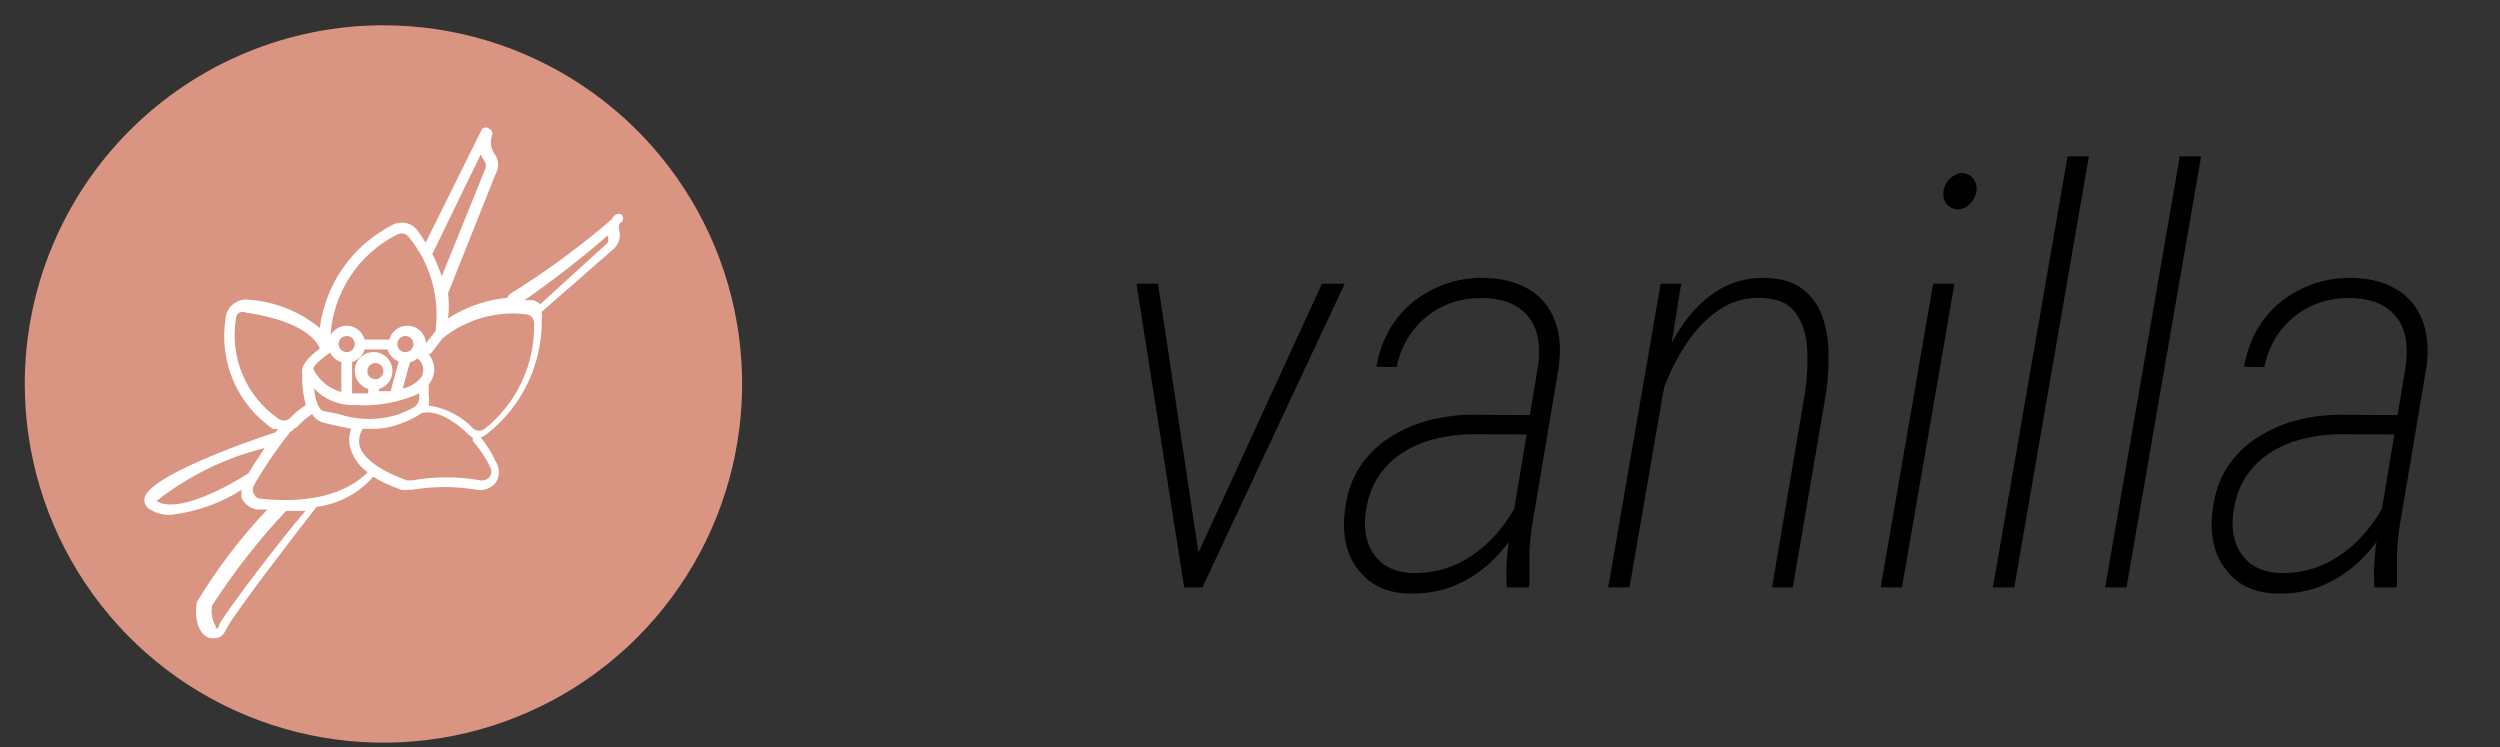
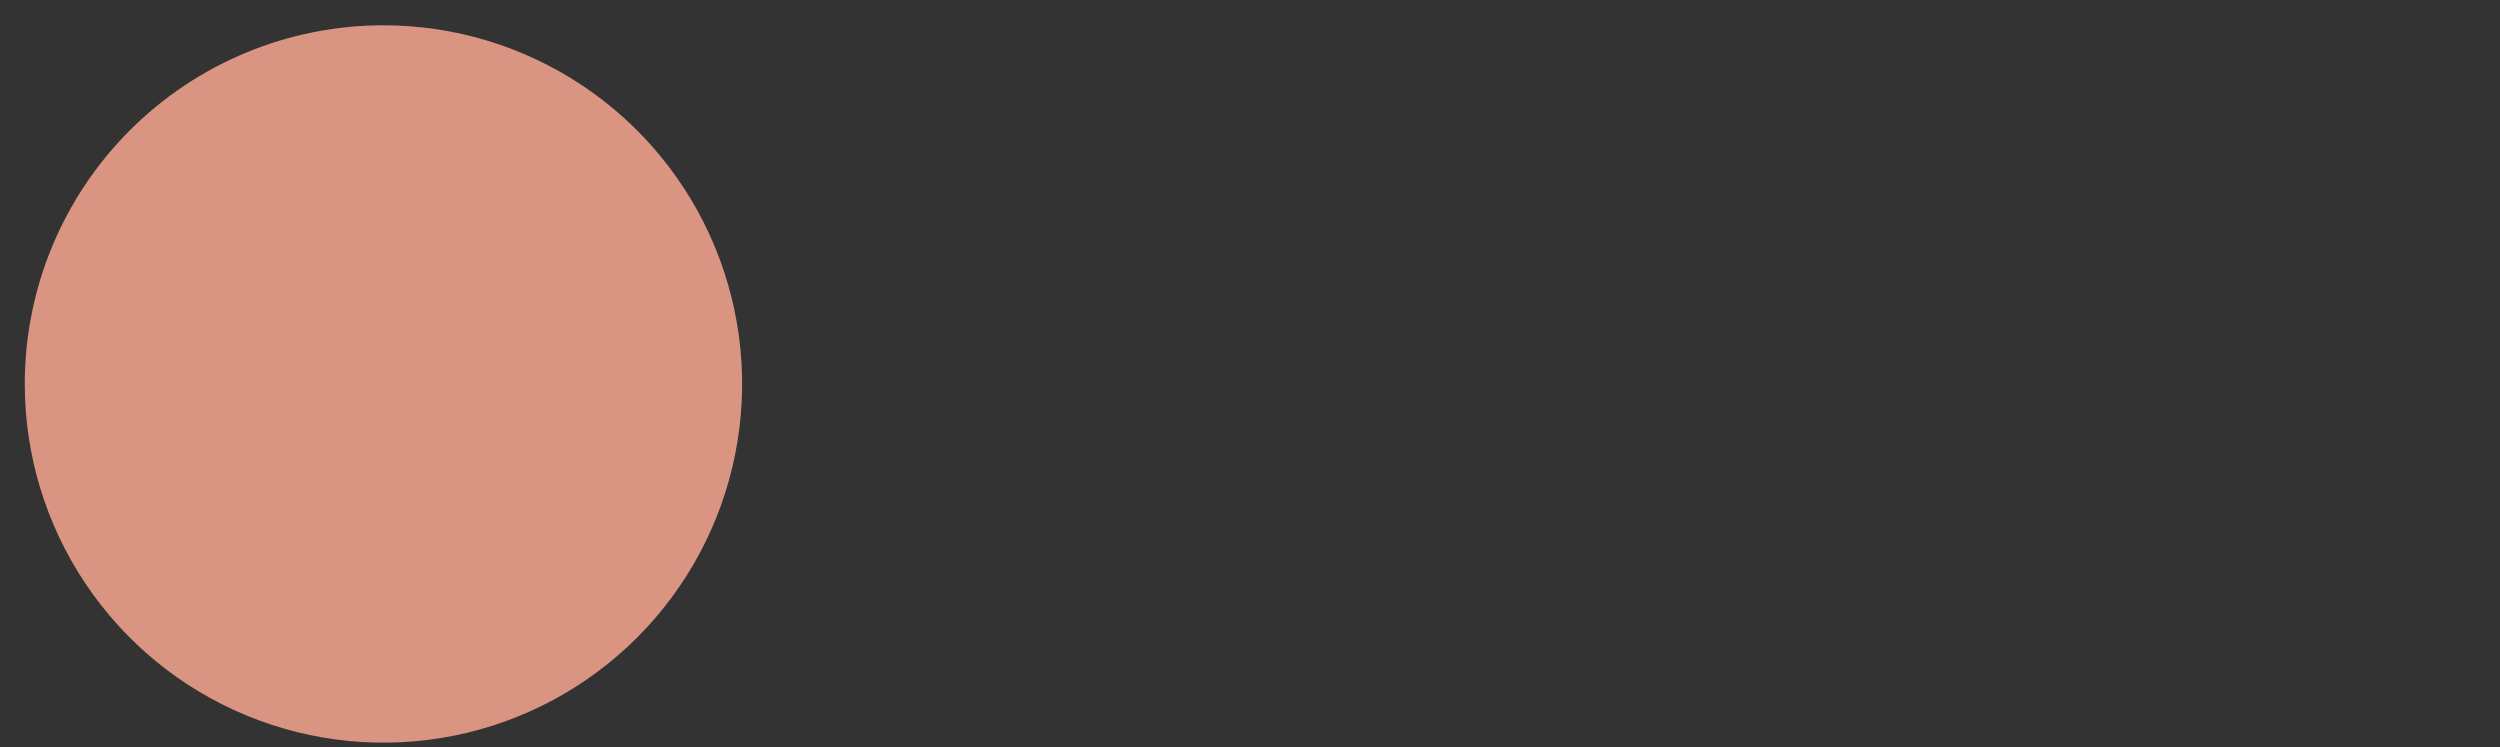
<svg xmlns="http://www.w3.org/2000/svg" width="87" height="26" viewBox="0 0 87 26" fill="none">
  <rect x="0" y="0" width="87" height="26" fill="#333333" stroke="none" />
-   <path d="M41.521 19.63L46.004 9.875H46.795L41.843 20.441H41.238L41.521 19.63ZM40.3 9.875L41.775 19.679L41.785 20.441H41.209L39.549 9.875H40.3ZM52.566 18.488L53.523 12.736C53.595 12.241 53.566 11.818 53.435 11.466C53.312 11.115 53.087 10.845 52.761 10.656C52.436 10.46 52.023 10.366 51.521 10.373C51.046 10.373 50.606 10.47 50.203 10.665C49.799 10.861 49.457 11.137 49.178 11.496C48.898 11.854 48.706 12.28 48.601 12.775L47.898 12.765C47.976 12.303 48.123 11.88 48.338 11.496C48.559 11.111 48.832 10.786 49.158 10.519C49.49 10.252 49.861 10.044 50.271 9.894C50.681 9.744 51.124 9.669 51.599 9.669C52.237 9.676 52.768 9.806 53.191 10.06C53.614 10.307 53.917 10.665 54.099 11.134C54.282 11.597 54.331 12.14 54.246 12.765L53.318 18.283C53.26 18.634 53.227 18.976 53.221 19.308C53.221 19.64 53.221 19.982 53.221 20.334L53.201 20.441H52.439C52.413 20.115 52.413 19.79 52.439 19.464C52.465 19.139 52.508 18.813 52.566 18.488ZM53.474 14.445L53.386 15.119L51.218 15.109C50.776 15.115 50.349 15.171 49.939 15.275C49.536 15.373 49.164 15.529 48.826 15.744C48.494 15.952 48.214 16.222 47.986 16.554C47.765 16.886 47.615 17.283 47.537 17.746C47.472 18.156 47.491 18.527 47.596 18.859C47.706 19.191 47.898 19.455 48.172 19.65C48.445 19.839 48.79 19.936 49.207 19.943C49.773 19.943 50.291 19.829 50.76 19.601C51.228 19.367 51.642 19.054 52 18.664C52.358 18.273 52.657 17.824 52.898 17.316L53.084 17.882C52.914 18.253 52.7 18.608 52.439 18.947C52.185 19.279 51.892 19.575 51.56 19.835C51.228 20.089 50.86 20.291 50.457 20.441C50.053 20.584 49.617 20.656 49.148 20.656C48.582 20.662 48.11 20.535 47.732 20.275C47.361 20.008 47.094 19.66 46.931 19.23C46.775 18.794 46.733 18.302 46.804 17.755C46.876 17.156 47.052 16.649 47.332 16.232C47.618 15.809 47.97 15.467 48.386 15.207C48.803 14.946 49.246 14.754 49.715 14.63C50.19 14.507 50.665 14.442 51.14 14.435L53.474 14.445ZM58.142 12.13L56.707 20.441H55.965L57.791 9.875H58.504L58.142 12.13ZM57.635 14.357L57.41 13.898C57.527 13.436 57.693 12.957 57.908 12.462C58.129 11.968 58.4 11.509 58.718 11.085C59.038 10.662 59.418 10.32 59.861 10.06C60.304 9.8 60.812 9.669 61.385 9.669C61.944 9.676 62.384 9.8 62.703 10.04C63.028 10.281 63.263 10.597 63.406 10.988C63.549 11.372 63.624 11.792 63.631 12.248C63.644 12.703 63.621 13.149 63.562 13.585L62.39 20.441H61.668L62.83 13.566C62.895 13.097 62.914 12.615 62.888 12.121C62.862 11.626 62.726 11.212 62.478 10.88C62.237 10.542 61.814 10.369 61.209 10.363C60.714 10.363 60.268 10.493 59.871 10.753C59.474 11.014 59.125 11.349 58.826 11.759C58.533 12.163 58.286 12.596 58.084 13.058C57.882 13.514 57.732 13.947 57.635 14.357ZM68.015 9.875L66.189 20.441H65.447L67.273 9.875H68.015ZM67.635 6.642C67.661 6.486 67.729 6.349 67.84 6.232C67.957 6.115 68.1 6.043 68.269 6.017C68.458 6.037 68.595 6.108 68.679 6.232C68.771 6.356 68.803 6.505 68.777 6.681C68.745 6.837 68.673 6.974 68.562 7.091C68.452 7.208 68.308 7.274 68.133 7.287C67.957 7.274 67.823 7.205 67.732 7.082C67.641 6.958 67.609 6.811 67.635 6.642ZM72.693 5.441L70.096 20.441H69.353L71.951 5.441H72.693ZM76.599 5.441L74.002 20.441H73.26L75.857 5.441H76.599ZM82.761 18.488L83.719 12.736C83.79 12.241 83.761 11.818 83.631 11.466C83.507 11.115 83.282 10.845 82.957 10.656C82.631 10.46 82.218 10.366 81.717 10.373C81.241 10.373 80.802 10.47 80.398 10.665C79.995 10.861 79.653 11.137 79.373 11.496C79.093 11.854 78.901 12.28 78.797 12.775L78.094 12.765C78.172 12.303 78.318 11.88 78.533 11.496C78.754 11.111 79.028 10.786 79.353 10.519C79.685 10.252 80.056 10.044 80.467 9.894C80.877 9.744 81.319 9.669 81.795 9.669C82.433 9.676 82.963 9.806 83.386 10.06C83.81 10.307 84.112 10.665 84.295 11.134C84.477 11.597 84.526 12.14 84.441 12.765L83.513 18.283C83.455 18.634 83.422 18.976 83.416 19.308C83.416 19.64 83.416 19.982 83.416 20.334L83.396 20.441H82.635C82.609 20.115 82.609 19.79 82.635 19.464C82.661 19.139 82.703 18.813 82.761 18.488ZM83.67 14.445L83.582 15.119L81.414 15.109C80.971 15.115 80.545 15.171 80.135 15.275C79.731 15.373 79.36 15.529 79.021 15.744C78.689 15.952 78.409 16.222 78.181 16.554C77.96 16.886 77.81 17.283 77.732 17.746C77.667 18.156 77.687 18.527 77.791 18.859C77.901 19.191 78.094 19.455 78.367 19.65C78.64 19.839 78.985 19.936 79.402 19.943C79.969 19.943 80.486 19.829 80.955 19.601C81.424 19.367 81.837 19.054 82.195 18.664C82.553 18.273 82.853 17.824 83.094 17.316L83.279 17.882C83.11 18.253 82.895 18.608 82.635 18.947C82.381 19.279 82.088 19.575 81.756 19.835C81.424 20.089 81.056 20.291 80.652 20.441C80.249 20.584 79.812 20.656 79.344 20.656C78.777 20.662 78.305 20.535 77.927 20.275C77.556 20.008 77.29 19.66 77.127 19.23C76.971 18.794 76.928 18.302 77 17.755C77.071 17.156 77.247 16.649 77.527 16.232C77.814 15.809 78.165 15.467 78.582 15.207C78.999 14.946 79.441 14.754 79.91 14.63C80.385 14.507 80.86 14.442 81.336 14.435L83.67 14.445Z" fill="black" />
  <path d="M0.862 13.362C0.862 15.831 1.594 18.244 2.966 20.297C4.337 22.35 6.287 23.95 8.567 24.894C10.848 25.839 13.358 26.086 15.779 25.605C18.201 25.123 20.425 23.934 22.17 22.189C23.916 20.443 25.105 18.219 25.586 15.798C26.068 13.376 25.821 10.867 24.876 8.586C23.931 6.305 22.331 4.356 20.279 2.984C18.226 1.612 15.813 0.88 13.344 0.88C10.034 0.88 6.859 2.195 4.518 4.536C2.177 6.877 0.862 10.052 0.862 13.362H0.862Z" fill="#DA9582" />
-   <path d="M21.645 7.714C21.669 7.68 21.682 7.639 21.682 7.597C21.682 7.555 21.669 7.514 21.645 7.48C21.612 7.453 21.57 7.439 21.528 7.439C21.485 7.439 21.444 7.453 21.411 7.48C21.358 7.522 21.315 7.575 21.286 7.636C20.169 8.595 18.98 9.466 17.729 10.242C17.694 10.277 17.667 10.32 17.651 10.366C16.916 10.433 16.208 10.679 15.591 11.084C15.63 10.794 15.63 10.5 15.591 10.21L17.245 6.06C17.302 5.96 17.333 5.847 17.333 5.732C17.333 5.617 17.302 5.504 17.245 5.405C17.167 5.314 17.115 5.204 17.093 5.086C17.071 4.968 17.081 4.847 17.12 4.734C17.131 4.711 17.136 4.687 17.137 4.662C17.138 4.637 17.134 4.613 17.125 4.589C17.117 4.566 17.104 4.545 17.087 4.527C17.07 4.509 17.049 4.494 17.026 4.484C16.992 4.454 16.948 4.437 16.902 4.437C16.856 4.437 16.811 4.454 16.777 4.484L14.811 8.447C14.73 8.307 14.641 8.172 14.546 8.042C14.444 7.895 14.29 7.794 14.116 7.759C13.941 7.724 13.759 7.758 13.61 7.854C12.94 8.203 12.364 8.709 11.932 9.328C11.5 9.948 11.225 10.663 11.129 11.412C10.427 10.839 9.567 10.496 8.663 10.429C8.567 10.415 8.468 10.422 8.374 10.449C8.28 10.476 8.193 10.522 8.117 10.585C8.04 10.644 7.975 10.719 7.93 10.805C7.884 10.891 7.857 10.987 7.852 11.084C7.734 11.813 7.825 12.561 8.115 13.241C8.405 13.92 8.882 14.503 9.49 14.922C9.552 14.934 9.616 14.934 9.678 14.922L9.584 15.047C8.461 15.406 5.137 16.607 5.028 17.341C5.016 17.419 5.03 17.499 5.066 17.569C5.103 17.639 5.16 17.695 5.231 17.731C5.44 17.863 5.685 17.929 5.933 17.918C6.815 17.818 7.663 17.519 8.414 17.044C8.393 17.142 8.393 17.243 8.414 17.341C8.465 17.446 8.542 17.537 8.637 17.605C8.733 17.673 8.844 17.716 8.96 17.731H9.303C8.375 18.712 7.554 19.79 6.854 20.945C6.76 21.397 6.854 22.068 7.306 22.209H7.431C7.556 22.209 7.743 22.209 7.899 21.85C8.242 21.21 10.661 18.09 11.02 17.637C11.781 17.542 12.481 17.17 12.985 16.592C13.296 16.777 13.626 16.929 13.968 17.044C14.04 17.06 14.115 17.06 14.187 17.044H14.343C15.086 16.919 15.846 16.919 16.59 17.044C16.715 17.067 16.844 17.054 16.963 17.007C17.081 16.96 17.184 16.881 17.261 16.779C17.325 16.673 17.36 16.552 17.36 16.428C17.36 16.304 17.325 16.183 17.261 16.077C17.119 15.77 16.941 15.482 16.73 15.219C16.798 15.2 16.862 15.168 16.917 15.125C17.531 14.651 18.026 14.04 18.361 13.342C18.697 12.643 18.865 11.875 18.852 11.1C18.867 11.017 18.867 10.933 18.852 10.85L21.333 8.681C21.429 8.602 21.501 8.497 21.54 8.378C21.579 8.259 21.583 8.131 21.551 8.01C21.527 7.94 21.527 7.863 21.551 7.792L21.645 7.714ZM16.73 5.374C16.771 5.46 16.818 5.543 16.87 5.623C16.896 5.668 16.91 5.719 16.91 5.771C16.91 5.823 16.896 5.875 16.87 5.92L15.373 9.617C15.282 9.35 15.173 9.089 15.045 8.837L16.73 5.374ZM13.812 8.166C13.881 8.125 13.963 8.111 14.042 8.129C14.12 8.146 14.189 8.193 14.234 8.26C14.588 8.693 14.852 9.191 15.013 9.727C15.174 10.262 15.227 10.824 15.17 11.38V11.505L14.826 11.942C14.815 11.777 14.74 11.622 14.619 11.509C14.497 11.396 14.337 11.333 14.171 11.334C14.029 11.336 13.891 11.384 13.778 11.471C13.665 11.558 13.584 11.68 13.547 11.817H12.689C12.652 11.68 12.57 11.558 12.458 11.471C12.345 11.384 12.207 11.336 12.065 11.334C11.951 11.336 11.84 11.368 11.742 11.425C11.643 11.482 11.561 11.564 11.503 11.661C11.551 10.928 11.79 10.221 12.194 9.608C12.599 8.995 13.157 8.498 13.812 8.166ZM11.784 14.408L11.316 14.314C11.082 14.314 10.973 13.908 10.926 13.518C11.11 13.711 11.334 13.862 11.581 13.962C11.829 14.062 12.095 14.107 12.361 14.095C13.127 14.145 13.893 14.006 14.592 13.69C14.592 14.049 14.592 14.142 13.859 14.423C13.183 14.636 12.457 14.631 11.784 14.408ZM11.488 12.27C11.526 12.349 11.58 12.419 11.648 12.475C11.715 12.532 11.793 12.573 11.878 12.598V13.643C11.666 13.585 11.469 13.482 11.3 13.342C11.13 13.202 10.992 13.028 10.895 12.832C10.91 12.722 11.175 12.488 11.488 12.27ZM13.485 12.161C13.515 12.255 13.566 12.341 13.634 12.414C13.701 12.487 13.783 12.544 13.875 12.582L13.594 13.612H13.188V13.534C13.324 13.496 13.444 13.414 13.528 13.301C13.613 13.188 13.658 13.051 13.656 12.91C13.657 12.788 13.624 12.668 13.56 12.565C13.497 12.461 13.406 12.376 13.298 12.321C13.189 12.266 13.067 12.242 12.946 12.253C12.825 12.263 12.709 12.307 12.611 12.379C12.513 12.452 12.438 12.55 12.392 12.663C12.347 12.776 12.335 12.899 12.356 13.019C12.377 13.139 12.431 13.251 12.512 13.341C12.592 13.432 12.697 13.499 12.814 13.534V13.69H12.252V12.598C12.356 12.568 12.45 12.512 12.527 12.435C12.603 12.359 12.659 12.264 12.689 12.161H13.485ZM14.671 13.112C14.51 13.324 14.276 13.468 14.015 13.518L14.265 12.613C14.361 12.582 14.45 12.534 14.53 12.473C14.627 12.544 14.694 12.649 14.72 12.766C14.746 12.884 14.728 13.007 14.671 13.112ZM14.109 12.254C14.053 12.254 13.999 12.238 13.953 12.207C13.907 12.176 13.871 12.132 13.849 12.081C13.828 12.03 13.822 11.973 13.833 11.919C13.844 11.864 13.871 11.814 13.91 11.775C13.95 11.736 13.999 11.709 14.054 11.698C14.108 11.687 14.165 11.693 14.216 11.714C14.268 11.735 14.311 11.771 14.342 11.817C14.373 11.864 14.39 11.918 14.39 11.973C14.39 12.048 14.36 12.119 14.307 12.172C14.255 12.225 14.183 12.254 14.109 12.254ZM13.001 13.19C12.95 13.179 12.903 13.153 12.866 13.116C12.828 13.079 12.802 13.032 12.79 12.981C12.778 12.93 12.781 12.876 12.798 12.826C12.814 12.777 12.845 12.733 12.886 12.699C12.926 12.666 12.976 12.645 13.028 12.638C13.08 12.631 13.133 12.639 13.181 12.661C13.228 12.683 13.269 12.718 13.298 12.762C13.327 12.806 13.343 12.857 13.344 12.91C13.345 12.952 13.337 12.995 13.319 13.034C13.301 13.073 13.274 13.107 13.241 13.134C13.208 13.161 13.169 13.18 13.128 13.19C13.086 13.2 13.043 13.2 13.001 13.19ZM12.065 12.254C12.009 12.254 11.955 12.238 11.909 12.207C11.863 12.176 11.827 12.132 11.805 12.081C11.784 12.03 11.779 11.973 11.789 11.919C11.8 11.864 11.827 11.814 11.866 11.775C11.905 11.736 11.956 11.709 12.01 11.698C12.065 11.687 12.121 11.693 12.172 11.714C12.224 11.735 12.268 11.771 12.298 11.817C12.329 11.864 12.346 11.918 12.346 11.973C12.346 12.048 12.316 12.119 12.263 12.172C12.211 12.225 12.139 12.254 12.065 12.254ZM8.211 11.1C8.21 11.057 8.22 11.015 8.239 10.977C8.258 10.939 8.286 10.906 8.32 10.881C8.36 10.864 8.402 10.855 8.445 10.855C8.488 10.855 8.53 10.864 8.57 10.881C10.583 11.178 11.035 11.88 11.129 12.13C10.77 12.395 10.442 12.722 10.52 13.019C10.505 13.382 10.547 13.745 10.645 14.095C10.438 14.226 10.249 14.383 10.083 14.563C10.025 14.609 9.954 14.634 9.88 14.634C9.807 14.634 9.735 14.609 9.678 14.563C9.131 14.183 8.703 13.656 8.444 13.043C8.184 12.431 8.104 11.757 8.211 11.1ZM5.449 17.434C6.558 16.56 7.839 15.932 9.21 15.593C9.022 15.874 8.819 16.171 8.648 16.467C7.961 16.919 6.167 17.902 5.449 17.434ZM7.634 21.725C7.634 21.85 7.524 21.881 7.509 21.881C7.503 21.85 7.503 21.818 7.509 21.788C7.377 21.573 7.332 21.316 7.384 21.07C8.14 19.896 9.001 18.794 9.958 17.778H10.629C9.834 18.698 7.946 21.163 7.634 21.725ZM9.085 17.356C9.031 17.357 8.978 17.34 8.933 17.31C8.888 17.279 8.854 17.235 8.835 17.185C8.809 17.14 8.795 17.088 8.795 17.037C8.795 16.985 8.809 16.933 8.835 16.888C9.213 16.232 9.641 15.606 10.114 15.016C10.138 15.009 10.161 14.997 10.179 14.981C10.198 14.965 10.213 14.945 10.224 14.922C10.298 14.894 10.363 14.845 10.411 14.782C10.546 14.639 10.697 14.513 10.863 14.408C10.909 14.488 10.972 14.558 11.048 14.611C11.123 14.665 11.209 14.702 11.3 14.72L11.706 14.813L12.221 14.922C12.129 15.169 12.129 15.44 12.221 15.687C12.331 15.99 12.533 16.252 12.798 16.436C12.47 16.748 11.519 17.606 9.085 17.356ZM17.042 16.592C17.005 16.638 16.957 16.673 16.902 16.695C16.848 16.717 16.788 16.724 16.73 16.717C15.94 16.577 15.132 16.577 14.343 16.717H14.171C13.828 16.607 12.72 16.171 12.517 15.531C12.492 15.427 12.489 15.32 12.508 15.215C12.527 15.11 12.567 15.011 12.627 14.922H12.923C13.292 14.928 13.658 14.859 14 14.72C14.237 14.635 14.463 14.52 14.671 14.376C15.248 14.236 15.887 14.735 16.231 15.047C16.295 15.125 16.375 15.189 16.465 15.234C16.455 15.254 16.45 15.275 16.45 15.297C16.45 15.319 16.455 15.34 16.465 15.359C16.71 15.636 16.915 15.946 17.073 16.28C17.095 16.33 17.103 16.385 17.097 16.44C17.092 16.494 17.073 16.547 17.042 16.592ZM16.87 14.922C16.814 14.964 16.746 14.987 16.675 14.987C16.605 14.987 16.537 14.964 16.48 14.922C16.066 14.484 15.517 14.198 14.92 14.111C14.938 14.002 14.938 13.892 14.92 13.783C14.92 13.659 14.92 13.534 14.92 13.378C15.045 13.228 15.113 13.039 15.11 12.844C15.107 12.649 15.034 12.462 14.905 12.317H14.982L15.404 11.771C15.814 11.44 16.286 11.197 16.793 11.054C17.3 10.912 17.831 10.874 18.353 10.944C18.424 10.962 18.487 11.005 18.53 11.065C18.573 11.125 18.593 11.198 18.587 11.271C18.599 11.971 18.451 12.663 18.153 13.296C17.856 13.929 17.417 14.486 16.87 14.922ZM21.146 8.447L18.805 10.585C18.731 10.523 18.646 10.476 18.555 10.444H18.259C19.259 9.746 20.223 8.996 21.146 8.198C21.163 8.237 21.172 8.279 21.172 8.322C21.172 8.365 21.163 8.408 21.146 8.447Z" fill="white" />
</svg>